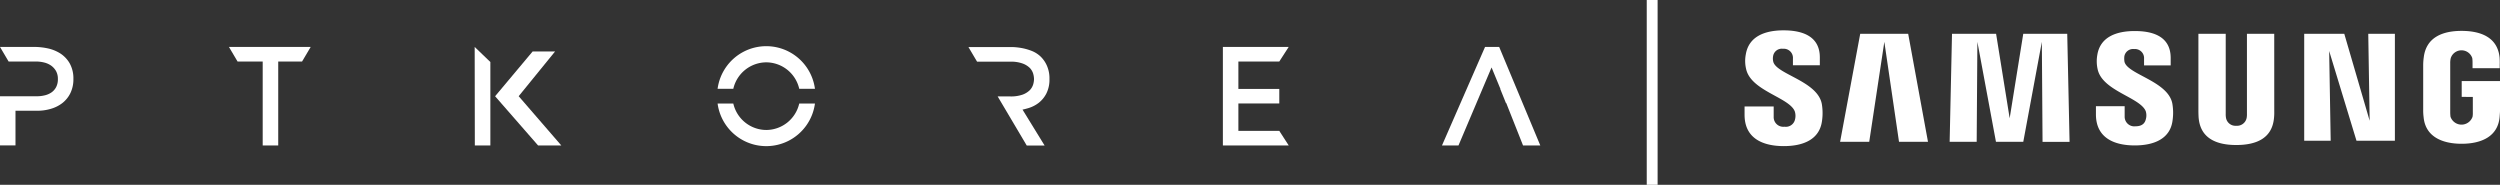
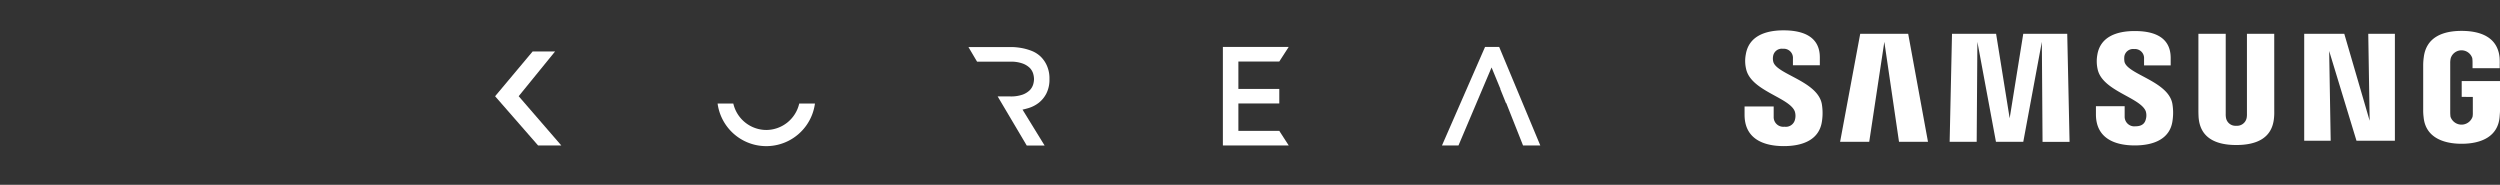
<svg xmlns="http://www.w3.org/2000/svg" width="460" height="34" viewBox="0 0 460 34">
  <rect x="0" y="0" width="460" height="34" fill="#333333" stroke="none" />
  <g id="Group_7782" data-name="Group 7782" transform="translate(-137 -158.5)">
    <g id="PTKOREA_idpFBeJ6cF_1" transform="translate(118 139)">
      <path id="Path_13484" data-name="Path 13484" d="M617.4,43.8h-7.528v-5.04H617.4V36.08h-7.528v-5.04H617.4l1.731-2.683H607.02V46.486h12.116Z" transform="translate(-363.01 -0.221)" fill="#fff" />
      <path id="Path_13485" data-name="Path 13485" d="M261.4,38.757l6.7-8.237h-4.129l-6.909,8.244,7.91,9.057h4.275Z" transform="translate(-146.963 -1.555)" fill="#fff" />
-       <path id="Path_13486" data-name="Path 13486" d="M247.276,46.486h2.857V31.131l-2.885-2.773Z" transform="translate(-140.907 -0.221)" fill="#fff" />
      <path id="Path_13487" data-name="Path 13487" d="M722.9,28.357h-2.6l-7.924,18.129h3.037L721.5,32.132l1.634,3.962H723.1l1.043,2.586h.055l3.093,7.806h3.176Z" transform="translate(-428.052 -0.221)" fill="#fff" />
      <path id="Path_13488" data-name="Path 13488" d="M497.909,30.126a5.143,5.143,0,0,0-1.661-1.022,10.155,10.155,0,0,0-1.745-.494,12.512,12.512,0,0,0-1.571-.181h-8.251l1.585,2.683h6.117a6.255,6.255,0,0,1,2.287.348,3.726,3.726,0,0,1,1.307.813,2.644,2.644,0,0,1,.6,1.008,3.753,3.753,0,0,1,.167,1.029,3.68,3.68,0,0,1-.167,1.029,2.645,2.645,0,0,1-.6,1.008,3.733,3.733,0,0,1-1.307.82,6.45,6.45,0,0,1-2.287.341h-2.328l5.352,9.036h3.288l-4.066-6.611c.375-.076.765-.181,1.154-.3a5.8,5.8,0,0,0,1.849-.966,5.189,5.189,0,0,0,1.39-1.71,5.639,5.639,0,0,0,.563-2.662,5.789,5.789,0,0,0-.479-2.468A5.3,5.3,0,0,0,497.909,30.126Z" transform="translate(-287.485 -0.265)" fill="#fff" />
-       <path id="Path_13489" data-name="Path 13489" d="M30.059,29.532a7.132,7.132,0,0,0-2.308-.918,11.819,11.819,0,0,0-2.349-.257H19l1.585,2.683h5.047a6.254,6.254,0,0,1,1.515.188,3.822,3.822,0,0,1,1.286.584,3.2,3.2,0,0,1,.883.994,2.961,2.961,0,0,1,.334,1.46,3.107,3.107,0,0,1-.327,1.494,2.781,2.781,0,0,1-.841.959,3.706,3.706,0,0,1-1.237.542,6.32,6.32,0,0,1-1.494.174H19v9.037h2.85V40.1h3.99a8.779,8.779,0,0,0,2.468-.341,6.382,6.382,0,0,0,2.134-1.05,5.248,5.248,0,0,0,1.5-1.835,5.783,5.783,0,0,0,.563-2.628,5.645,5.645,0,0,0-.7-2.9A5.346,5.346,0,0,0,30.059,29.532Z" transform="translate(0 -0.221)" fill="#fff" />
      <path id="Path_13490" data-name="Path 13490" d="M373.009,60.434a6.256,6.256,0,0,1-6.062-4.866h-2.891a9.036,9.036,0,0,0,17.913,0h-2.892a6.256,6.256,0,0,1-6.068,4.866Z" transform="translate(-213.018 -17.019)" fill="#fff" />
-       <path id="Path_13491" data-name="Path 13491" d="M373.009,30.971a6.256,6.256,0,0,1,6.068,4.866h2.892a9.036,9.036,0,0,0-17.913,0h2.891a6.256,6.256,0,0,1,6.062-4.866Z" transform="translate(-213.018)" fill="#fff" />
-       <path id="Path_13492" data-name="Path 13492" d="M144.131,28.357H129.089l1.585,2.683H135.3V46.486h2.857V31.041h4.386Z" transform="translate(-67.963 -0.221)" fill="#fff" />
    </g>
    <path id="Samsung_idLNQNZGf5_0" d="M5.281,5.766A2.442,2.442,0,0,1,5.256,4.72,1.615,1.615,0,0,1,7.067,3.393,1.683,1.683,0,0,1,8.9,5.2V6.43h4.95v-1.4C13.88.689,9.976,0,7.169,0,3.648,0,.765,1.174.23,4.414A6.352,6.352,0,0,0,.281,7.093c.867,4.057,7.935,5.23,8.955,7.807a2.682,2.682,0,0,1,.051,1.48,1.722,1.722,0,0,1-1.939,1.352,1.768,1.768,0,0,1-1.99-1.811V14.007H0v1.531C0,19.977,3.5,21.3,7.22,21.3c3.6,0,6.532-1.225,7.016-4.541a10.133,10.133,0,0,0-.026-3.24C13.395,9.313,5.843,8.088,5.281,5.766Zm64.627.026a3.517,3.517,0,0,1-.026-1.021,1.633,1.633,0,0,1,1.811-1.327A1.669,1.669,0,0,1,73.506,5.23V6.455h4.9V5.077C78.4.791,74.577.128,71.8.128c-3.5,0-6.353,1.148-6.889,4.363a6.676,6.676,0,0,0,.051,2.653c.842,4.006,7.833,5.179,8.853,7.731a2.574,2.574,0,0,1,.026,1.454c-.153.663-.587,1.327-1.914,1.327a1.775,1.775,0,0,1-1.99-1.786V13.956H64.652v1.505c0,4.388,3.444,5.715,7.144,5.715,3.546,0,6.481-1.225,6.94-4.49a9.957,9.957,0,0,0-.026-3.215C77.92,9.338,70.47,8.113,69.908,5.792Zm45.109,10.843-4.669-16h-7.374V20.309h4.873L107.567,3.8l5.026,16.508h7.067V.638h-4.9ZM21.279.638l-3.7,19.875h5.358l2.781-18.4,2.7,18.4h5.332L30.106.638Zm30,0-2.5,15.538L46.282.638H38.169l-.434,19.875H42.71l.128-18.4,3.419,18.4h5.026L54.7,2.118l.128,18.4H59.8L59.371.638Zm46.18,0H92.437v14.7a3.736,3.736,0,0,1-.051.765,1.8,1.8,0,0,1-1.914,1.454A1.765,1.765,0,0,1,88.584,16.1a3.614,3.614,0,0,1-.051-.765V.638H83.507V14.875c0,.357.026,1.123.051,1.3.357,3.7,3.266,4.924,6.914,4.924s6.583-1.2,6.94-4.924a9.852,9.852,0,0,0,.051-1.3Zm34.495,8.7v2.909H134V15.13a3.737,3.737,0,0,1-.051.765,2.142,2.142,0,0,1-4.057,0,7.225,7.225,0,0,1-.051-.765V6.047a3.7,3.7,0,0,1,.1-.944,2.083,2.083,0,0,1,3.955,0,5.622,5.622,0,0,1,.051.765v1.1h5V6.3a13.182,13.182,0,0,0-.025-1.327c-.383-3.7-3.47-4.873-6.991-4.873S125.4,1.3,124.967,5a10.772,10.772,0,0,0-.1,1.327v8.343a9.4,9.4,0,0,0,.077,1.3c.332,3.623,3.47,4.9,6.991,4.9,3.546,0,6.659-1.276,6.991-4.9.051-.663.077-.944.077-1.3V9.338Z" transform="translate(458 164.083)" fill="#fff" />
-     <line id="Line_220" data-name="Line 220" y2="34" transform="translate(441 158.5)" fill="none" stroke="#fff" stroke-width="2" />
  </g>
</svg>